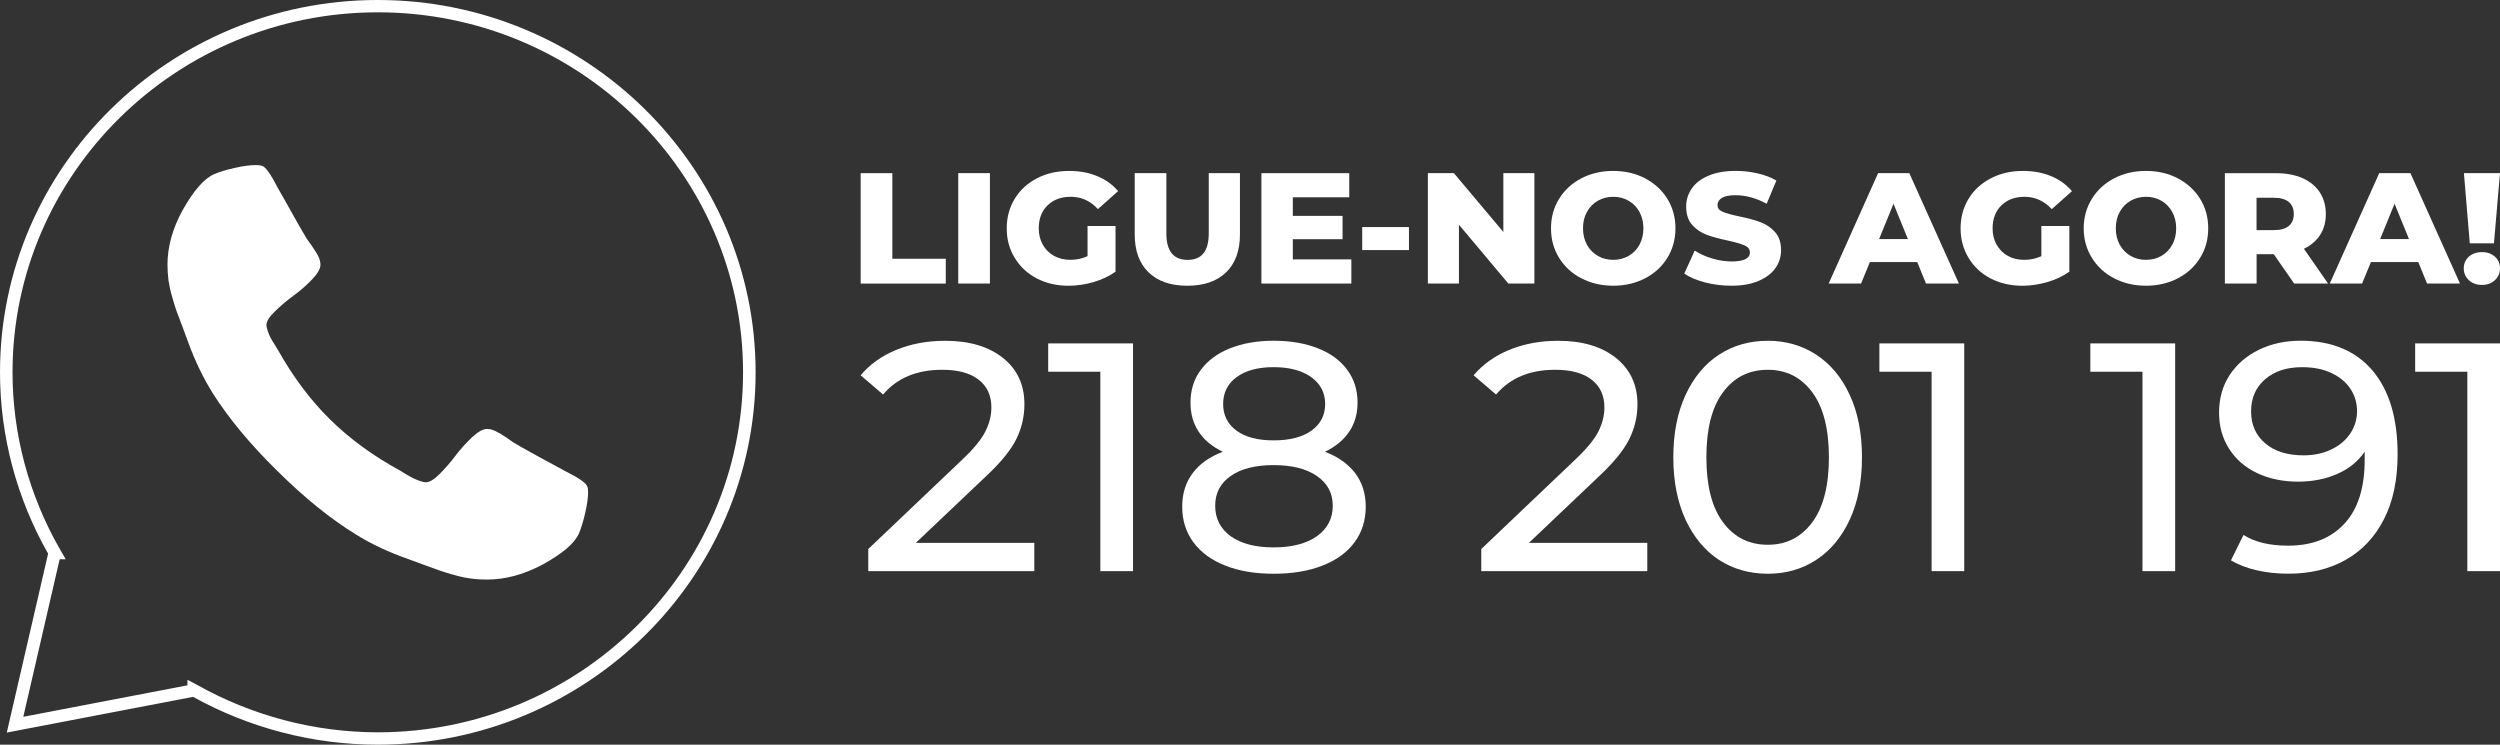
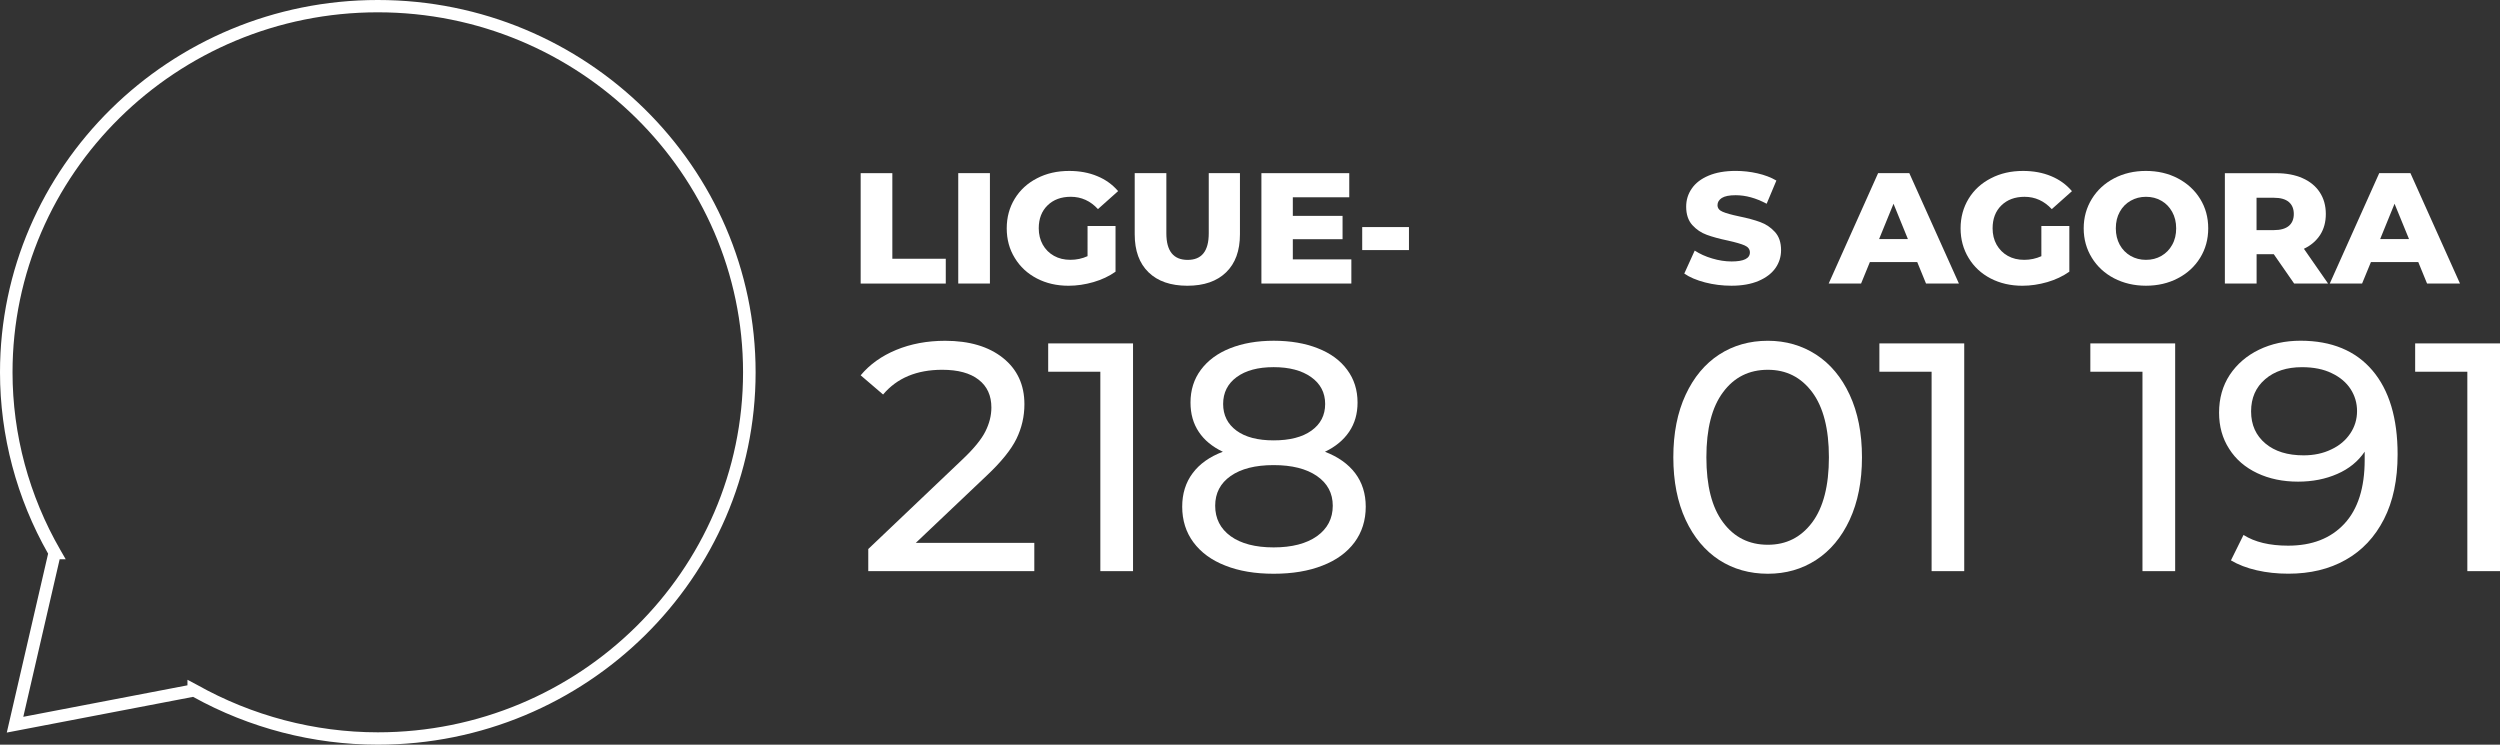
<svg xmlns="http://www.w3.org/2000/svg" version="1.1" id="Layer_1" x="0px" y="0px" width="94px" height="28px" viewBox="0 0 94 28" enable-background="new 0 0 94 28" xml:space="preserve">
  <rect x="0" y="0" width="94" height="28" fill="#333333" stroke="none" />
  <g>
    <g>
      <path fill="#FFFFFF" d="M14.205,28c-2.424,0-4.823-0.622-6.945-1.798l-7.005,1.343l1.554-6.727C0.624,18.735,0,16.379,0,14    C0,6.28,6.373,0,14.205,0s14.206,6.28,14.206,14S22.037,28,14.205,28z M7.049,25.559l0.354,0.188    c2.074,1.167,4.427,1.788,6.803,1.788c7.573,0,13.733-6.074,13.733-13.537S21.778,0.463,14.205,0.463S0.471,6.537,0.471,14    c0,2.333,0.622,4.643,1.8,6.681l0.2,0.348H2.243l-1.367,5.923l6.172-1.184L7.049,25.559L7.049,25.559z" />
    </g>
    <g>
      <g>
        <path fill="#FFFFFF" d="M32.361,6.511h1.191v3.218h2.009v0.933h-3.2V6.511z" />
        <path fill="#FFFFFF" d="M36.03,6.511h1.191v4.15H36.03V6.511z" />
        <path fill="#FFFFFF" d="M40.891,8.497h1.053v1.719c-0.24,0.17-0.518,0.3-0.83,0.391c-0.312,0.09-0.625,0.137-0.938,0.137     c-0.44,0-0.838-0.091-1.19-0.274c-0.354-0.185-0.63-0.439-0.83-0.77C37.953,9.372,37.853,9,37.853,8.586     c0-0.416,0.101-0.787,0.302-1.115c0.2-0.327,0.478-0.583,0.836-0.767c0.356-0.186,0.76-0.277,1.209-0.277     c0.393,0,0.746,0.065,1.059,0.197c0.312,0.128,0.573,0.318,0.782,0.562l-0.758,0.676c-0.284-0.309-0.625-0.463-1.023-0.463     c-0.36,0-0.651,0.107-0.872,0.323c-0.221,0.215-0.331,0.504-0.331,0.862c0,0.229,0.05,0.432,0.15,0.613     c0.102,0.181,0.241,0.321,0.422,0.422c0.181,0.102,0.387,0.15,0.619,0.15c0.229,0,0.443-0.046,0.644-0.137V8.497z" />
        <path fill="#FFFFFF" d="M43.185,10.239c-0.347-0.337-0.52-0.812-0.52-1.428V6.511h1.19v2.264c0,0.665,0.267,0.997,0.801,0.997     c0.529,0,0.793-0.33,0.793-0.997V6.511h1.173v2.301c0,0.615-0.173,1.091-0.521,1.428s-0.832,0.504-1.458,0.504     C44.019,10.743,43.531,10.576,43.185,10.239z" />
        <path fill="#FFFFFF" d="M50.811,9.753v0.908h-3.382v-4.15h3.303v0.907h-2.122v0.699h1.87v0.877h-1.87v0.759H50.811z" />
        <path fill="#FFFFFF" d="M51.219,8.538h1.758v0.865h-1.758V8.538z" />
-         <path fill="#FFFFFF" d="M57.693,6.511v4.15h-0.98l-1.857-2.212v2.212h-1.168v-4.15h0.979l1.859,2.212V6.511H57.693z" />
-         <path fill="#FFFFFF" d="M59.457,10.464c-0.354-0.185-0.634-0.442-0.836-0.77c-0.203-0.328-0.303-0.697-0.303-1.108     c0-0.412,0.1-0.78,0.303-1.109c0.202-0.328,0.482-0.584,0.836-0.771c0.355-0.186,0.756-0.279,1.201-0.279     c0.444,0,0.846,0.094,1.198,0.279c0.354,0.187,0.635,0.443,0.838,0.771c0.2,0.328,0.303,0.696,0.303,1.109     c0,0.41-0.103,0.779-0.303,1.108c-0.203,0.328-0.482,0.585-0.838,0.77c-0.354,0.185-0.754,0.279-1.198,0.279     C60.213,10.743,59.812,10.648,59.457,10.464z M61.234,9.623c0.174-0.102,0.311-0.238,0.409-0.418     c0.099-0.181,0.149-0.388,0.149-0.62c0-0.234-0.052-0.439-0.149-0.619c-0.101-0.181-0.235-0.319-0.409-0.418     c-0.173-0.101-0.365-0.148-0.576-0.148c-0.213,0-0.406,0.049-0.578,0.148c-0.174,0.099-0.311,0.237-0.409,0.418     c-0.102,0.18-0.15,0.385-0.15,0.619c0,0.232,0.051,0.439,0.15,0.62c0.101,0.18,0.235,0.316,0.409,0.418     c0.172,0.098,0.365,0.147,0.578,0.147C60.869,9.771,61.062,9.721,61.234,9.623z" />
        <path fill="#FFFFFF" d="M64.11,10.619c-0.32-0.084-0.582-0.194-0.781-0.333l0.392-0.864c0.188,0.122,0.404,0.223,0.655,0.296     c0.247,0.075,0.492,0.113,0.733,0.113c0.457,0,0.687-0.113,0.687-0.339c0-0.117-0.065-0.206-0.195-0.263     c-0.132-0.059-0.341-0.118-0.631-0.183c-0.315-0.066-0.581-0.138-0.793-0.216c-0.213-0.077-0.394-0.199-0.549-0.37     C63.478,8.291,63.4,8.06,63.4,7.773c0-0.254,0.069-0.481,0.212-0.685c0.14-0.204,0.348-0.365,0.629-0.483     c0.276-0.118,0.618-0.179,1.024-0.179c0.273,0,0.549,0.031,0.816,0.092c0.27,0.062,0.507,0.151,0.711,0.271l-0.366,0.872     C66.024,7.446,65.638,7.34,65.26,7.34c-0.237,0-0.409,0.034-0.521,0.104c-0.104,0.068-0.161,0.158-0.161,0.269     c0,0.109,0.062,0.195,0.19,0.248c0.13,0.057,0.336,0.114,0.62,0.174c0.321,0.066,0.588,0.138,0.799,0.216     c0.212,0.077,0.394,0.2,0.547,0.367c0.156,0.169,0.234,0.396,0.234,0.686c0,0.249-0.07,0.474-0.211,0.676     c-0.142,0.201-0.354,0.363-0.633,0.482c-0.282,0.12-0.622,0.181-1.023,0.181C64.761,10.743,64.43,10.702,64.11,10.619z" />
        <path fill="#FFFFFF" d="M72.088,9.854h-1.781l-0.33,0.806h-1.218l1.858-4.15h1.173l1.865,4.15h-1.237L72.088,9.854z      M71.737,8.989l-0.541-1.328l-0.542,1.328H71.737z" />
        <path fill="#FFFFFF" d="M76.755,8.497h1.052v1.719c-0.242,0.17-0.518,0.3-0.828,0.391c-0.312,0.09-0.627,0.137-0.938,0.137     c-0.441,0-0.839-0.091-1.193-0.274c-0.354-0.185-0.628-0.439-0.828-0.77C73.82,9.372,73.718,9,73.718,8.586     c0-0.416,0.103-0.787,0.302-1.115c0.2-0.327,0.479-0.583,0.837-0.767c0.356-0.186,0.756-0.277,1.208-0.277     c0.394,0,0.744,0.065,1.06,0.197c0.311,0.129,0.571,0.318,0.78,0.564l-0.758,0.675C76.859,7.555,76.521,7.4,76.124,7.4     c-0.361,0-0.65,0.107-0.872,0.323c-0.22,0.215-0.33,0.503-0.33,0.862c0,0.229,0.048,0.432,0.149,0.613     c0.103,0.18,0.241,0.321,0.421,0.422c0.18,0.102,0.387,0.15,0.619,0.15c0.229,0,0.441-0.046,0.645-0.137L76.755,8.497     L76.755,8.497z" />
        <path fill="#FFFFFF" d="M79.489,10.464c-0.354-0.185-0.633-0.442-0.835-0.77c-0.203-0.328-0.307-0.697-0.307-1.108     c0-0.412,0.104-0.78,0.307-1.109c0.202-0.328,0.479-0.584,0.835-0.771c0.355-0.186,0.755-0.279,1.198-0.279     c0.446,0,0.847,0.094,1.2,0.279c0.354,0.187,0.635,0.443,0.838,0.771c0.203,0.328,0.304,0.696,0.304,1.109     c0,0.41-0.101,0.779-0.304,1.108c-0.203,0.328-0.481,0.585-0.838,0.77c-0.354,0.185-0.754,0.279-1.2,0.279     C80.244,10.743,79.845,10.648,79.489,10.464z M81.267,9.623c0.173-0.102,0.309-0.238,0.407-0.418     c0.103-0.181,0.15-0.388,0.15-0.62c0-0.234-0.05-0.439-0.15-0.619c-0.101-0.181-0.234-0.319-0.407-0.418     c-0.174-0.101-0.363-0.148-0.579-0.148c-0.212,0-0.403,0.049-0.576,0.148c-0.174,0.099-0.31,0.237-0.409,0.418     c-0.1,0.18-0.148,0.385-0.148,0.619c0,0.232,0.049,0.439,0.148,0.62c0.1,0.18,0.235,0.316,0.409,0.418     c0.173,0.098,0.364,0.147,0.576,0.147C80.903,9.771,81.095,9.721,81.267,9.623z" />
        <path fill="#FFFFFF" d="M85.494,9.558h-0.646v1.104h-1.193v-4.15h1.928c0.38,0,0.711,0.062,0.991,0.186     C86.854,6.821,87.072,7,87.223,7.23c0.151,0.23,0.228,0.503,0.228,0.815c0,0.3-0.07,0.562-0.212,0.785     c-0.145,0.224-0.347,0.397-0.612,0.524l0.908,1.306h-1.276L85.494,9.558z M86.061,7.596c-0.126-0.107-0.312-0.16-0.557-0.16     h-0.658v1.216h0.658c0.245,0,0.431-0.054,0.557-0.158c0.123-0.105,0.186-0.255,0.186-0.448S86.184,7.701,86.061,7.596z" />
        <path fill="#FFFFFF" d="M90.927,9.854h-1.78l-0.332,0.806H87.6l1.859-4.15h1.173l1.863,4.15h-1.238L90.927,9.854z M90.579,8.989     l-0.544-1.328l-0.541,1.328H90.579z" />
-         <path fill="#FFFFFF" d="M92.828,10.533c-0.127-0.122-0.191-0.269-0.191-0.443c0-0.176,0.064-0.324,0.191-0.438     c0.129-0.114,0.293-0.173,0.494-0.173c0.198,0,0.362,0.059,0.489,0.173C93.938,9.766,94,9.914,94,10.09     c0,0.174-0.062,0.321-0.19,0.443c-0.129,0.12-0.293,0.18-0.487,0.18C93.121,10.713,92.957,10.653,92.828,10.533z M92.643,6.511     H94l-0.228,2.639h-0.908L92.643,6.511z" />
      </g>
      <g>
        <path fill="#FFFFFF" d="M38.89,20.411v1.064h-6.243v-0.832l3.538-3.365c0.43-0.405,0.719-0.761,0.866-1.057     c0.149-0.297,0.225-0.597,0.225-0.897c0-0.45-0.158-0.799-0.479-1.047c-0.318-0.249-0.775-0.373-1.371-0.373     c-0.96,0-1.7,0.311-2.222,0.93l-0.843-0.722c0.339-0.407,0.783-0.726,1.333-0.954c0.551-0.228,1.164-0.344,1.844-0.344     c0.91,0,1.634,0.215,2.173,0.644c0.537,0.429,0.807,1.008,0.807,1.742c0,0.46-0.101,0.891-0.298,1.297     c-0.198,0.406-0.575,0.876-1.13,1.396l-2.656,2.519H38.89L38.89,20.411z" />
        <path fill="#FFFFFF" d="M42.602,12.912v8.563h-1.229v-7.498h-1.961v-1.065H42.602z" />
        <path fill="#FFFFFF" d="M50.956,17.793c0.263,0.349,0.396,0.771,0.396,1.258c0,0.514-0.143,0.963-0.421,1.34     c-0.282,0.38-0.684,0.674-1.206,0.875c-0.521,0.206-1.132,0.307-1.835,0.307c-0.696,0-1.303-0.101-1.819-0.307     c-0.518-0.201-0.916-0.495-1.198-0.875c-0.281-0.379-0.422-0.826-0.422-1.34c0-0.487,0.13-0.909,0.392-1.258     c0.261-0.351,0.64-0.62,1.136-0.807c-0.396-0.188-0.699-0.438-0.904-0.747c-0.208-0.31-0.312-0.677-0.312-1.101     c0-0.475,0.13-0.884,0.391-1.235c0.262-0.351,0.627-0.621,1.098-0.808c0.474-0.188,1.02-0.283,1.64-0.283     c0.627,0,1.183,0.095,1.657,0.283c0.478,0.187,0.846,0.456,1.104,0.808c0.262,0.352,0.391,0.761,0.391,1.235     c0,0.417-0.104,0.782-0.314,1.093c-0.211,0.313-0.516,0.567-0.912,0.755C50.31,17.175,50.69,17.442,50.956,17.793z      M49.515,20.162c0.396-0.282,0.597-0.665,0.597-1.146c0-0.471-0.199-0.845-0.597-1.119c-0.396-0.272-0.939-0.409-1.625-0.409     c-0.688,0-1.227,0.137-1.616,0.409c-0.389,0.272-0.583,0.646-0.583,1.119c0,0.48,0.194,0.863,0.583,1.146     c0.39,0.279,0.927,0.42,1.616,0.42C48.575,20.582,49.119,20.441,49.515,20.162z M46.499,14.178     c-0.339,0.249-0.509,0.587-0.509,1.011c0,0.423,0.168,0.757,0.502,1.003c0.335,0.246,0.801,0.366,1.397,0.366     c0.602,0,1.079-0.12,1.421-0.366c0.344-0.246,0.516-0.58,0.516-1.003c0-0.424-0.177-0.762-0.528-1.011     c-0.351-0.249-0.822-0.373-1.408-0.373C47.301,13.805,46.839,13.929,46.499,14.178z" />
-         <path fill="#FFFFFF" d="M61.938,20.411v1.064h-6.242v-0.832l3.536-3.365c0.428-0.405,0.72-0.761,0.87-1.057     c0.146-0.297,0.224-0.597,0.224-0.897c0-0.45-0.16-0.799-0.479-1.047c-0.321-0.249-0.777-0.373-1.371-0.373     c-0.963,0-1.699,0.311-2.224,0.93l-0.844-0.722c0.34-0.407,0.785-0.726,1.335-0.954c0.549-0.228,1.165-0.344,1.843-0.344     c0.911,0,1.635,0.215,2.173,0.644c0.537,0.429,0.809,1.008,0.809,1.742c0,0.46-0.102,0.891-0.301,1.297     c-0.198,0.406-0.574,0.876-1.128,1.396l-2.653,2.519H61.938L61.938,20.411z" />
        <path fill="#FFFFFF" d="M64.637,21.053c-0.53-0.347-0.951-0.851-1.258-1.509c-0.307-0.663-0.462-1.445-0.462-2.35     c0-0.905,0.155-1.688,0.462-2.349c0.307-0.662,0.728-1.165,1.258-1.511c0.535-0.347,1.146-0.521,1.833-0.521     c0.679,0,1.282,0.176,1.817,0.521c0.533,0.347,0.955,0.849,1.261,1.511c0.307,0.66,0.462,1.443,0.462,2.349     c0,0.904-0.155,1.687-0.462,2.35c-0.306,0.658-0.728,1.162-1.261,1.509c-0.535,0.348-1.139,0.52-1.817,0.52     C65.784,21.572,65.172,21.4,64.637,21.053z M68.141,19.639c0.416-0.561,0.626-1.377,0.626-2.444c0-1.068-0.21-1.884-0.626-2.446     c-0.422-0.565-0.974-0.845-1.671-0.845c-0.705,0-1.267,0.28-1.684,0.845c-0.42,0.562-0.626,1.378-0.626,2.446     c0,1.067,0.206,1.884,0.626,2.444c0.417,0.563,0.977,0.844,1.684,0.844C67.167,20.484,67.719,20.202,68.141,19.639z" />
        <path fill="#FFFFFF" d="M73.855,12.912v8.563h-1.227v-7.498h-1.963v-1.065H73.855z" />
        <path fill="#FFFFFF" d="M81.786,12.912v8.563h-1.229v-7.498h-1.96v-1.065H81.786z" />
        <path fill="#FFFFFF" d="M89.202,13.927c0.632,0.743,0.948,1.797,0.948,3.155c0,0.957-0.169,1.768-0.514,2.442     c-0.344,0.672-0.822,1.18-1.44,1.527c-0.615,0.349-1.335,0.52-2.152,0.52c-0.421,0-0.818-0.042-1.19-0.128     c-0.372-0.085-0.696-0.21-0.971-0.373l0.473-0.956c0.424,0.269,0.979,0.403,1.677,0.403c0.9,0,1.604-0.273,2.116-0.825     c0.51-0.55,0.763-1.351,0.763-2.402v-0.307c-0.249,0.367-0.592,0.646-1.029,0.836c-0.438,0.193-0.931,0.291-1.476,0.291     c-0.573,0-1.085-0.107-1.533-0.319c-0.45-0.213-0.805-0.515-1.056-0.912c-0.256-0.395-0.381-0.849-0.381-1.362     c0-0.54,0.133-1.011,0.401-1.421c0.271-0.407,0.64-0.724,1.101-0.947c0.463-0.224,0.986-0.338,1.562-0.338     C87.669,12.812,88.57,13.186,89.202,13.927z M87.655,16.899c0.312-0.145,0.545-0.347,0.715-0.6     c0.169-0.251,0.255-0.534,0.255-0.842c0-0.303-0.082-0.578-0.241-0.826c-0.159-0.246-0.396-0.45-0.709-0.598     c-0.307-0.152-0.683-0.227-1.121-0.227c-0.571,0-1.031,0.149-1.383,0.452c-0.353,0.302-0.53,0.704-0.53,1.211     c0,0.506,0.182,0.907,0.539,1.207c0.354,0.297,0.833,0.445,1.435,0.445C87.006,17.121,87.353,17.046,87.655,16.899z" />
        <path fill="#FFFFFF" d="M94,12.912v8.563h-1.228v-7.498h-1.962v-1.065H94z" />
      </g>
    </g>
    <g>
-       <path fill="#FFFFFF" d="M22.113,18.518c0,0.197-0.039,0.459-0.111,0.779c-0.076,0.323-0.153,0.573-0.234,0.759    c-0.158,0.369-0.618,0.761-1.372,1.174c-0.706,0.376-1.399,0.562-2.09,0.562c-0.2,0-0.4-0.012-0.594-0.039    c-0.196-0.024-0.412-0.069-0.647-0.137c-0.236-0.069-0.412-0.121-0.528-0.162c-0.115-0.038-0.323-0.114-0.625-0.226    c-0.296-0.108-0.482-0.179-0.547-0.201c-0.735-0.259-1.392-0.562-1.966-0.921c-0.951-0.58-1.938-1.376-2.965-2.392    c-1.029-1.009-1.835-1.986-2.43-2.921c-0.357-0.569-0.669-1.215-0.933-1.937c-0.023-0.068-0.089-0.246-0.2-0.543    c-0.113-0.297-0.189-0.502-0.232-0.615c-0.041-0.114-0.096-0.285-0.161-0.52c-0.068-0.233-0.114-0.445-0.143-0.636    c-0.022-0.193-0.038-0.388-0.038-0.588c0-0.676,0.191-1.364,0.574-2.06c0.421-0.744,0.816-1.192,1.191-1.349    c0.185-0.081,0.443-0.16,0.767-0.232c0.327-0.074,0.59-0.106,0.794-0.106c0.104,0,0.183,0.01,0.236,0.029    c0.135,0.047,0.331,0.328,0.594,0.843c0.084,0.141,0.196,0.34,0.34,0.599c0.143,0.257,0.273,0.492,0.393,0.702    c0.121,0.213,0.235,0.41,0.348,0.594c0.022,0.029,0.089,0.121,0.195,0.277c0.107,0.155,0.189,0.285,0.243,0.392    c0.051,0.11,0.077,0.213,0.077,0.315c0,0.147-0.108,0.334-0.32,0.554c-0.212,0.221-0.445,0.426-0.698,0.609    c-0.251,0.184-0.482,0.379-0.693,0.588c-0.216,0.205-0.319,0.376-0.319,0.51c0,0.064,0.021,0.147,0.054,0.246    c0.039,0.102,0.07,0.178,0.097,0.228c0.027,0.053,0.078,0.141,0.159,0.267c0.076,0.125,0.119,0.198,0.127,0.208    c0.57,1.016,1.223,1.883,1.954,2.604c0.736,0.724,1.614,1.369,2.64,1.926c0.017,0.01,0.084,0.05,0.212,0.131    c0.127,0.074,0.222,0.129,0.271,0.151c0.054,0.026,0.13,0.06,0.231,0.096c0.1,0.037,0.186,0.057,0.253,0.057    c0.136,0,0.306-0.104,0.518-0.314c0.208-0.213,0.409-0.439,0.594-0.687c0.188-0.248,0.394-0.475,0.617-0.688    c0.227-0.21,0.412-0.314,0.562-0.314c0.104,0,0.212,0.025,0.321,0.079c0.106,0.05,0.243,0.13,0.4,0.235    c0.153,0.109,0.25,0.176,0.276,0.193c0.189,0.113,0.39,0.229,0.602,0.344c0.216,0.119,0.451,0.251,0.714,0.39    c0.262,0.141,0.467,0.253,0.607,0.331c0.524,0.26,0.811,0.457,0.853,0.591C22.103,18.335,22.113,18.414,22.113,18.518z" />
-     </g>
+       </g>
  </g>
</svg>